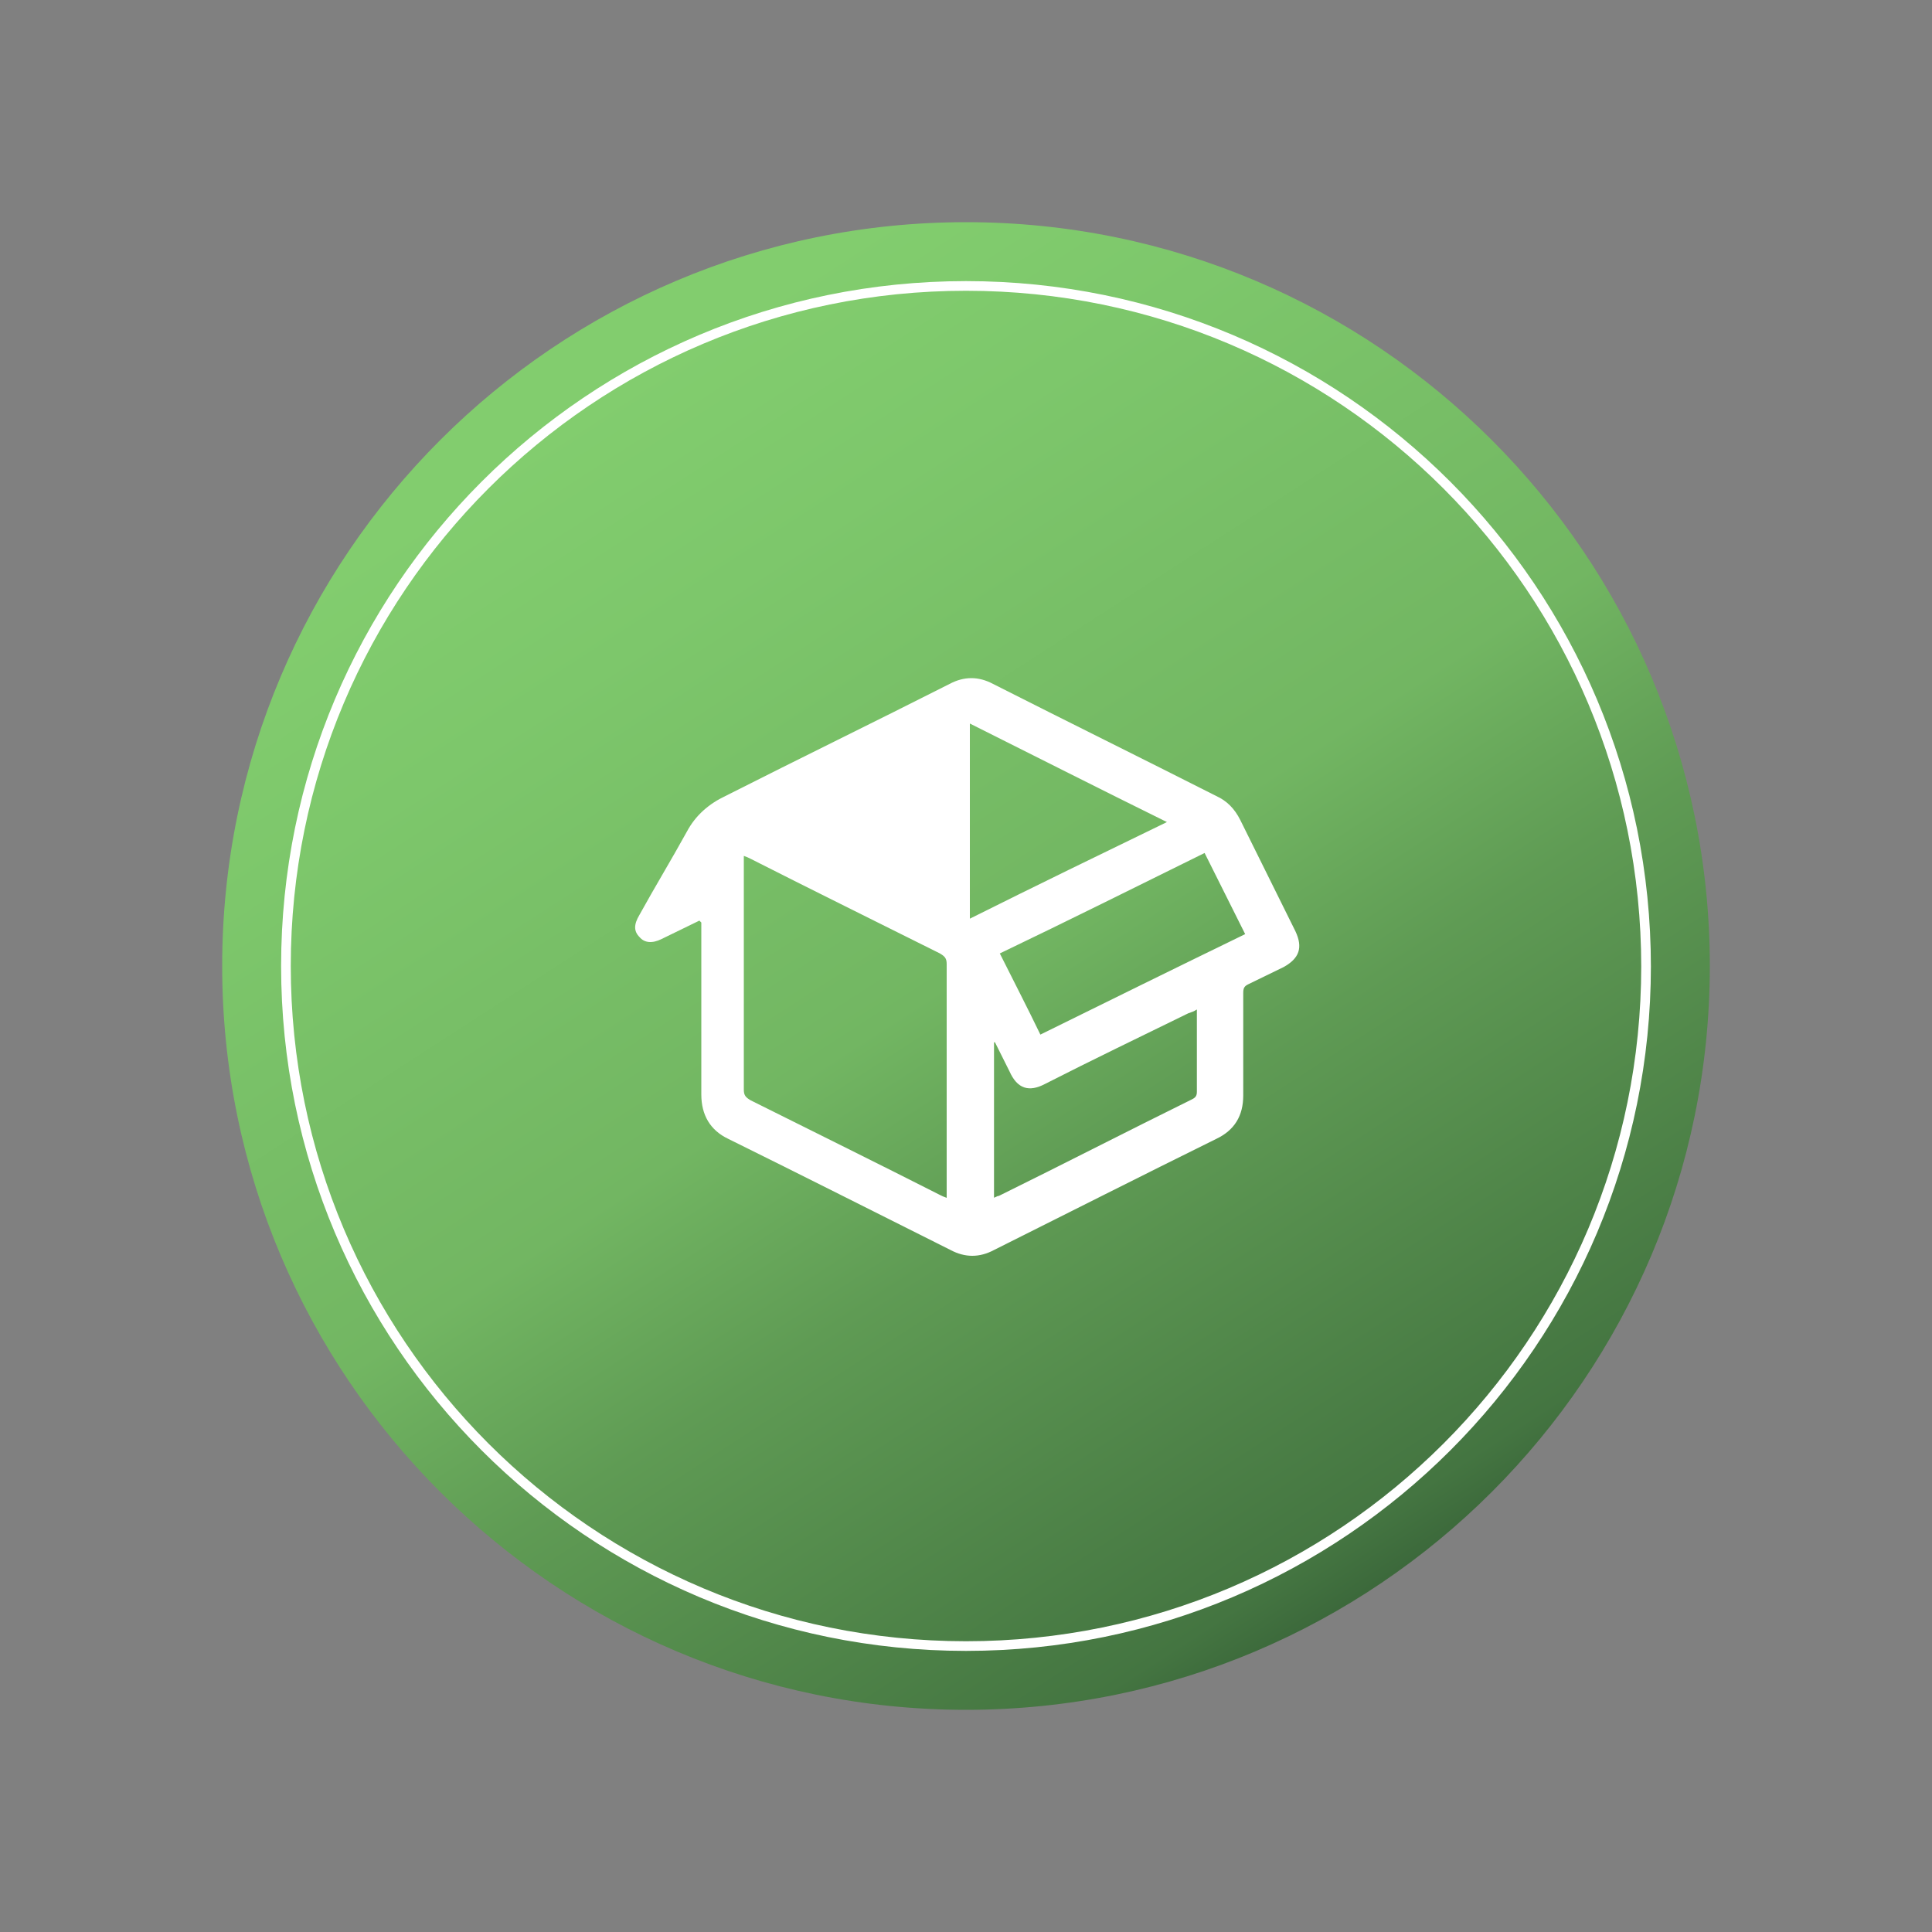
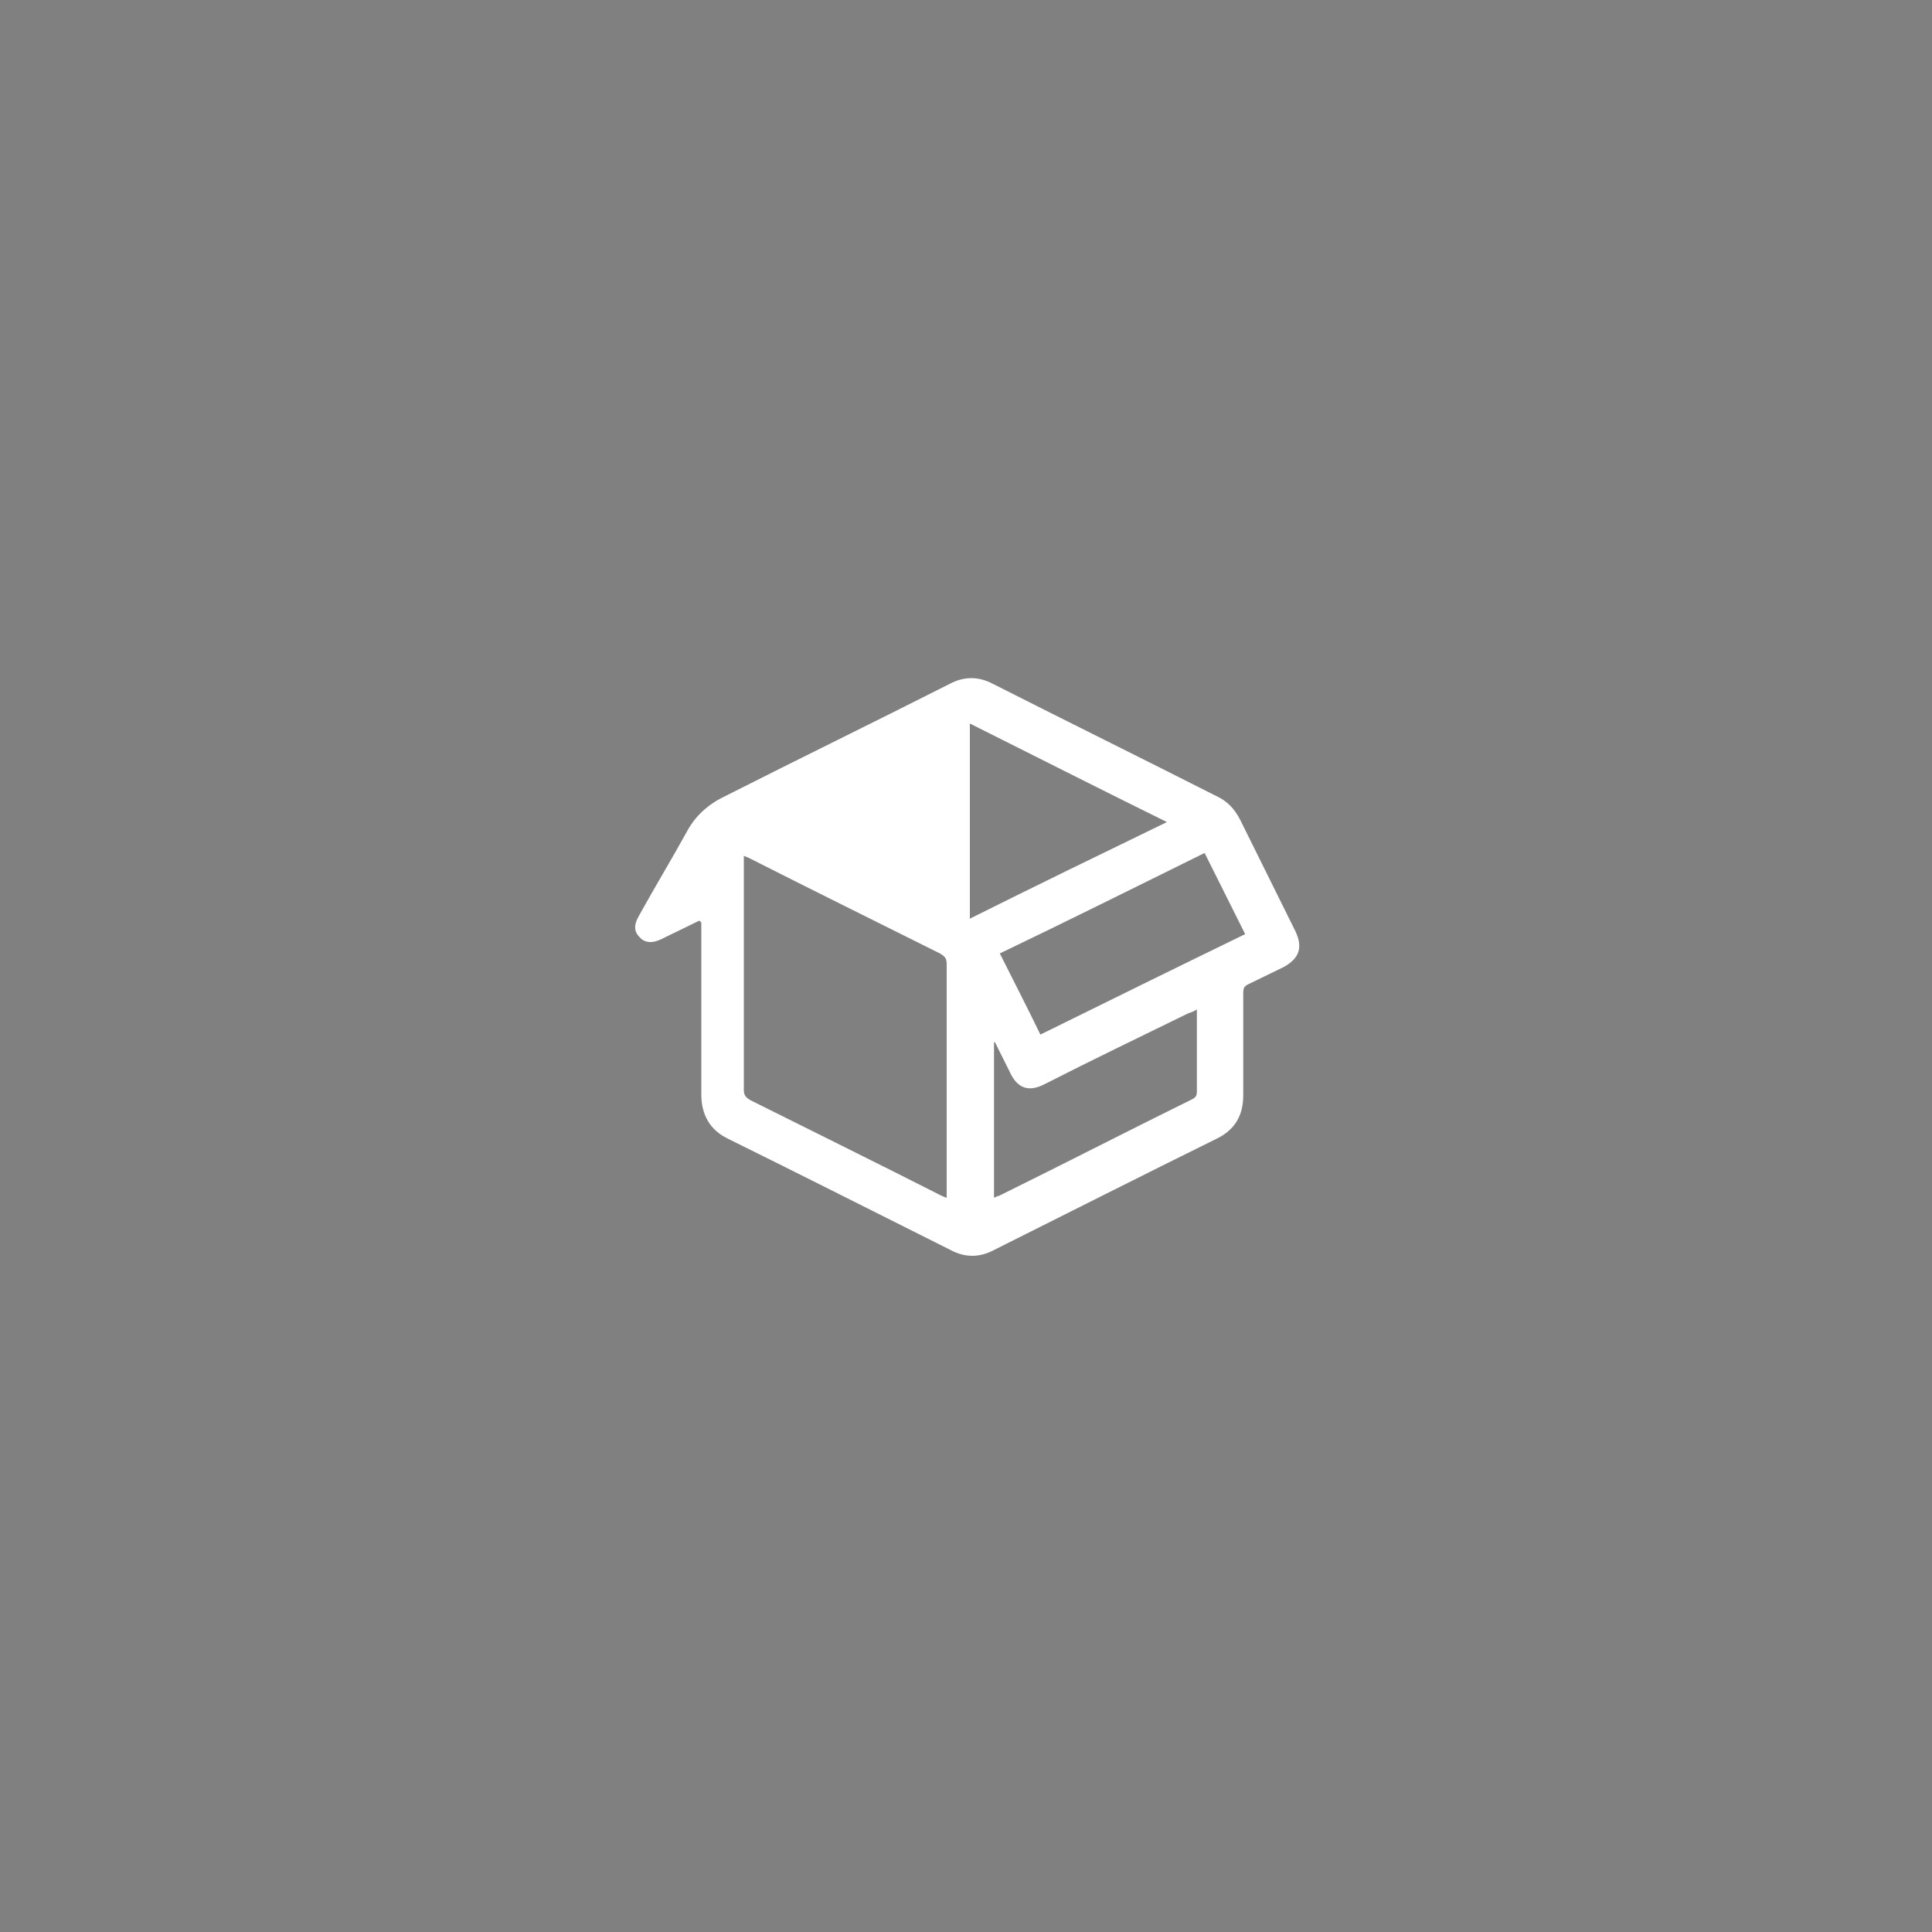
<svg xmlns="http://www.w3.org/2000/svg" viewBox="0 0 200 200">
  <rect x="0" y="0" width="200" height="200" fill="#808080" stroke="none" />
  <defs>
    <style>      .cls-1 {        fill: none;        stroke: #fff;        stroke-miterlimit: 10;      }      .cls-1, .cls-2 {        fill-rule: evenodd;      }      .cls-3 {        fill: #fff;      }      .cls-2 {        fill: url(#linear-gradient);      }    </style>
    <linearGradient id="linear-gradient" x1="36.5" y1="1.7" x2="164.1" y2="199.1" gradientUnits="userSpaceOnUse">
      <stop offset=".2" stop-color="#82cd6e" />
      <stop offset=".3" stop-color="#7dc76b" />
      <stop offset=".5" stop-color="#72b662" />
      <stop offset=".6" stop-color="#5f9b54" />
      <stop offset=".8" stop-color="#447541" />
      <stop offset=".9" stop-color="#234429" />
      <stop offset="1" stop-color="#10291b" />
    </linearGradient>
  </defs>
  <g>
    <g id="Layer_1">
-       <path class="cls-2" d="M177,100c0,42.5-34.5,77-77,77S23,142.5,23,100,57.5,23,100,23s77,34.5,77,77Z" />
-       <path class="cls-1" d="M170.4,100c0,38.9-31.5,70.4-70.4,70.4S29.6,138.9,29.6,100,61.1,29.6,100,29.6s70.4,31.5,70.4,70.5Z" />
      <path class="cls-3" d="M72.4,95.3c-1.4.7-2.7,1.3-3.9,1.9-1,.5-1.8.4-2.3-.2-.6-.6-.6-1.3,0-2.3,1.6-2.9,3.3-5.7,4.9-8.6.9-1.7,2.3-2.9,4-3.7,7.7-3.9,15.5-7.7,23.2-11.6,1.5-.8,3-.8,4.5,0,7.7,3.9,15.4,7.7,23.1,11.6,1.1.5,1.9,1.3,2.5,2.5,1.9,3.8,3.8,7.7,5.7,11.5.8,1.7.4,2.8-1.2,3.7-1.2.6-2.5,1.2-3.7,1.8-.4.2-.5.4-.5.9,0,3.5,0,7.1,0,10.6,0,2.1-.9,3.6-2.8,4.5-7.7,3.8-15.4,7.7-23,11.5-1.5.8-3,.8-4.5,0-7.6-3.8-15.3-7.7-23-11.5-1.9-.9-2.8-2.5-2.8-4.6,0-5.6,0-11.3,0-16.9v-.9ZM77,88.6c0,.3,0,.5,0,.8,0,7.8,0,15.6,0,23.4,0,.6.2.8.7,1.1,6.6,3.3,13.1,6.5,19.6,9.8.2.1.4.2.7.3,0-.3,0-.6,0-.8,0-7.8,0-15.6,0-23.4,0-.6-.2-.8-.7-1.1-6.6-3.3-13.1-6.5-19.6-9.8-.2-.1-.4-.2-.7-.3ZM107.7,107.1c7.1-3.5,14.2-7,21.2-10.4-1.4-2.8-2.8-5.6-4.2-8.4-7.1,3.5-14.1,7-21.2,10.4,1.4,2.8,2.8,5.5,4.2,8.4ZM100.4,95.1c6.8-3.4,13.6-6.7,20.4-10-6.9-3.4-13.6-6.8-20.4-10.2v20.2ZM102.8,124c.2,0,.4-.2.6-.2,6.7-3.3,13.3-6.7,20-10,.4-.2.5-.4.5-.8,0-2.7,0-5.4,0-8,0-.2,0-.3,0-.5-.3.2-.6.3-.9.4-4.9,2.4-9.9,4.8-14.8,7.3-1.7.9-2.9.5-3.7-1.3-.5-1-1-2-1.5-3,0,0,0,0-.1,0v16.1Z" />
    </g>
  </g>
</svg>